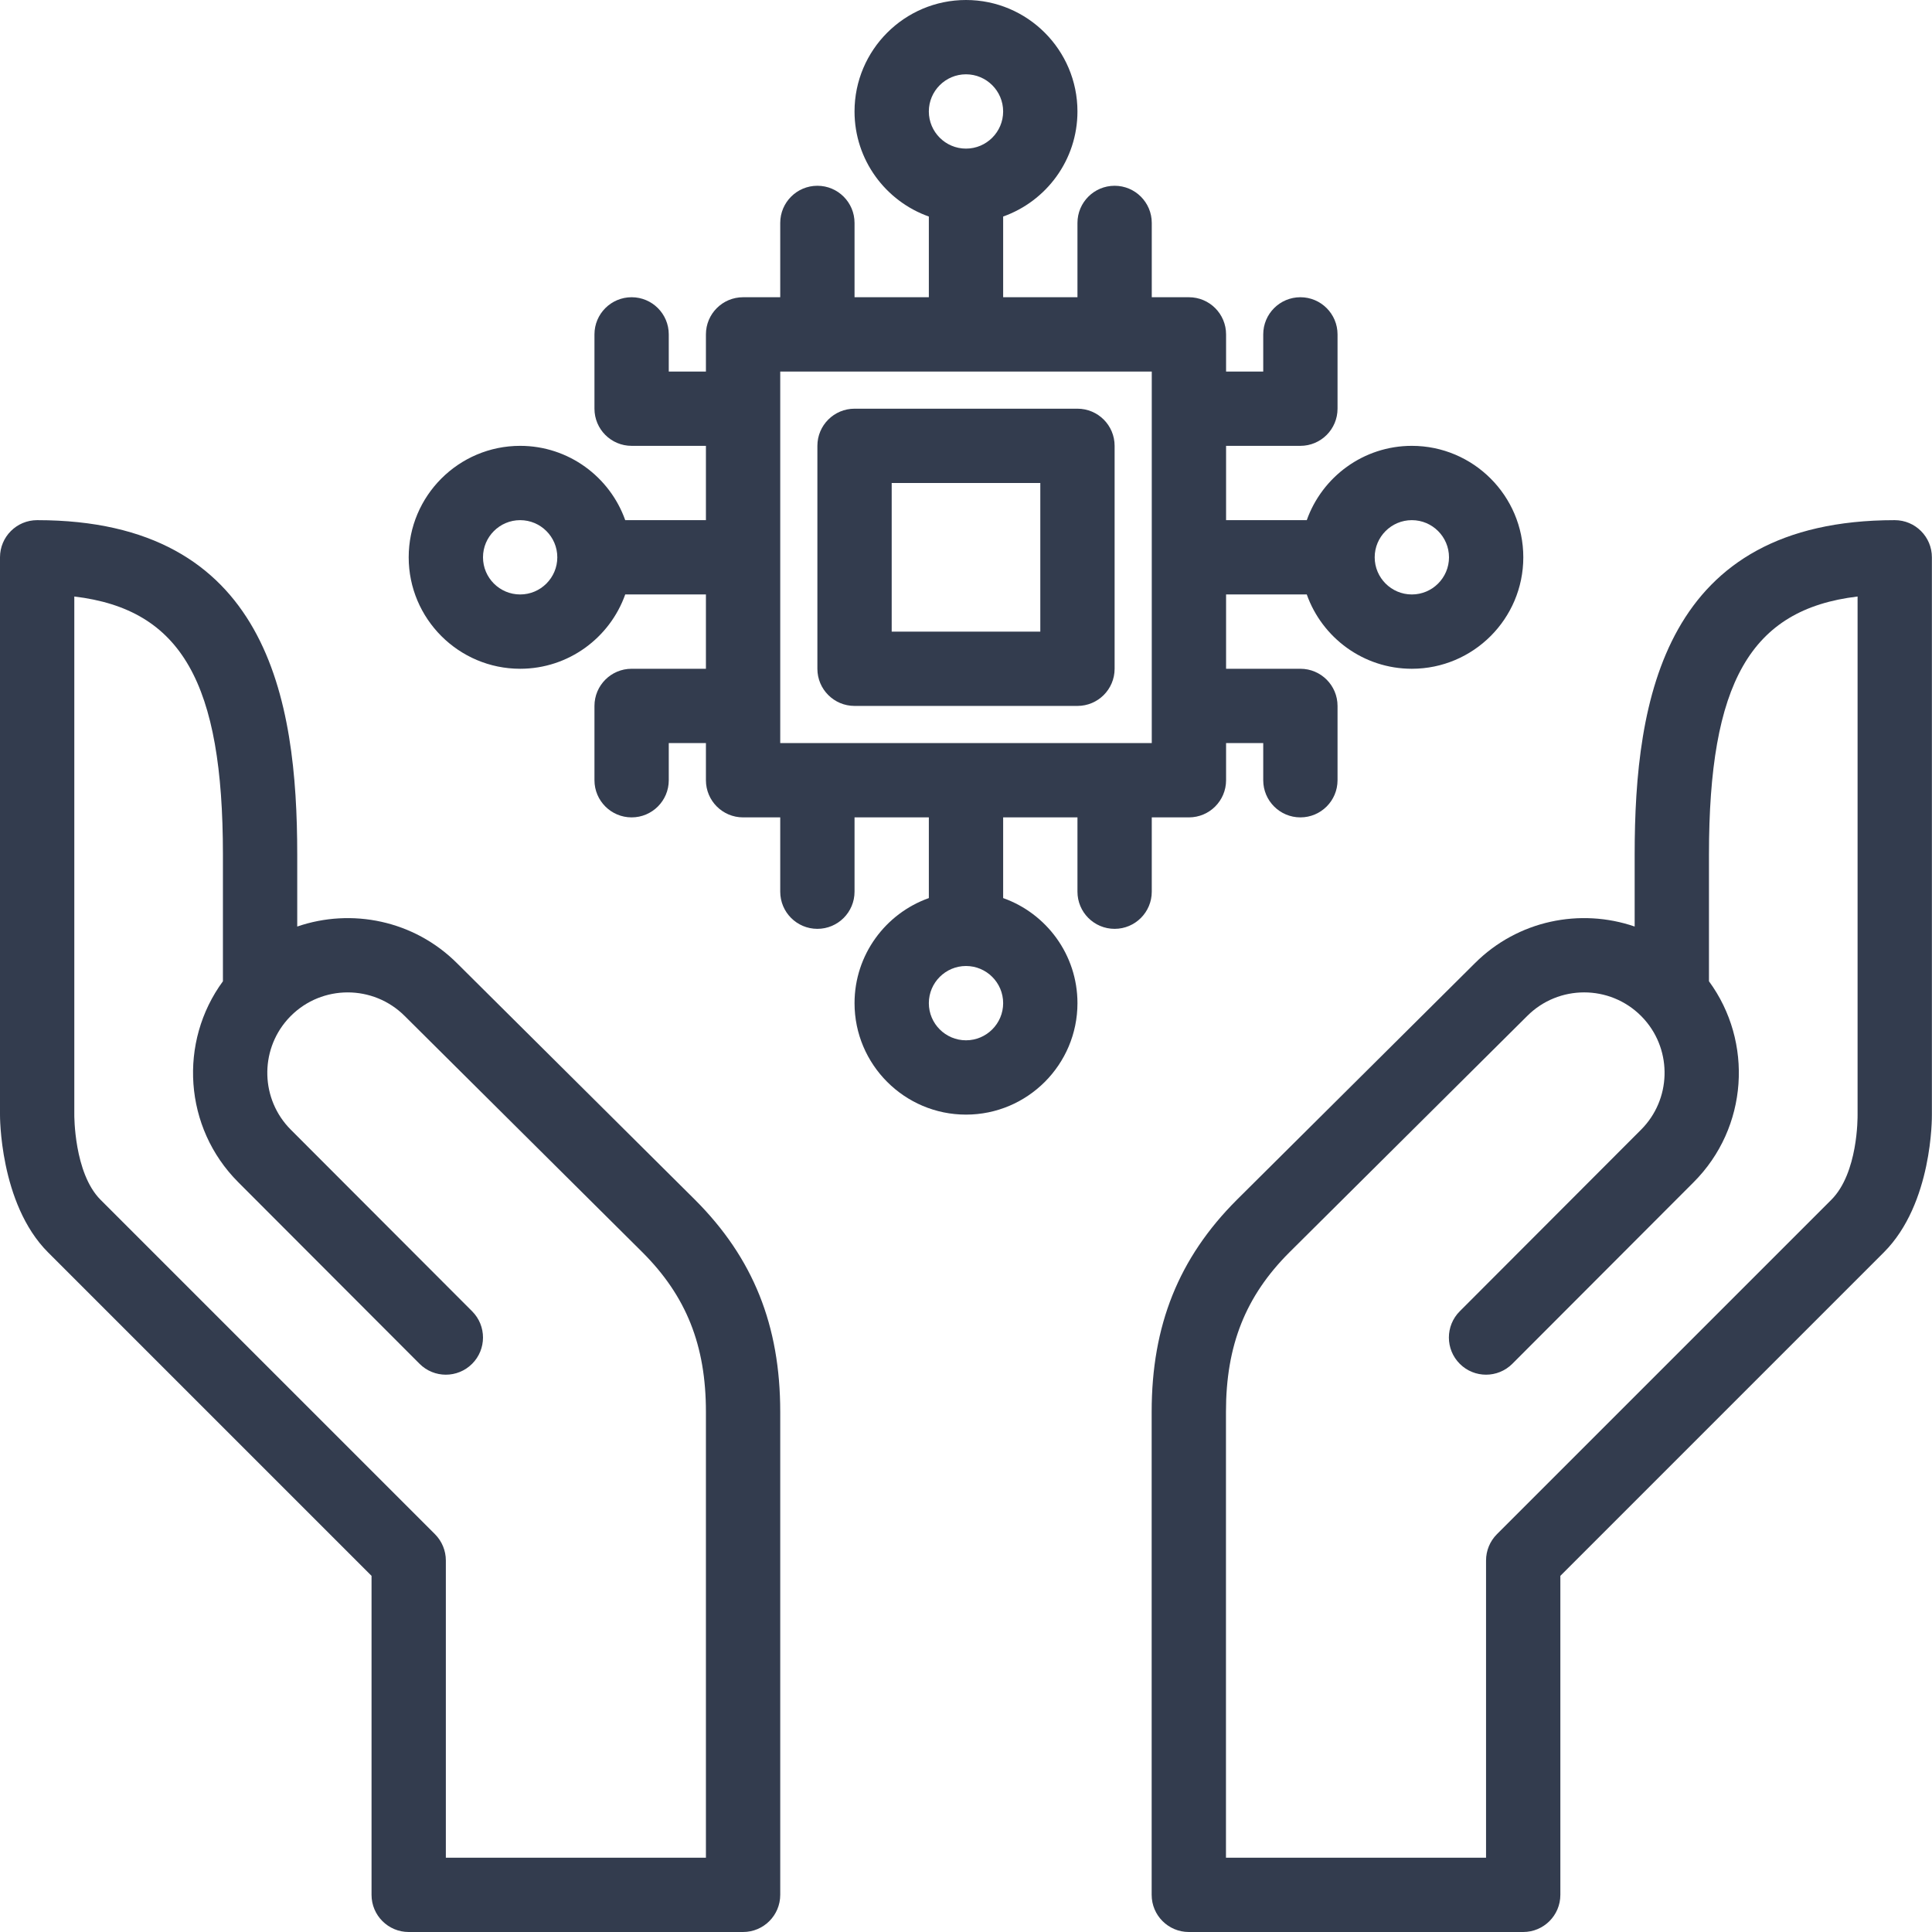
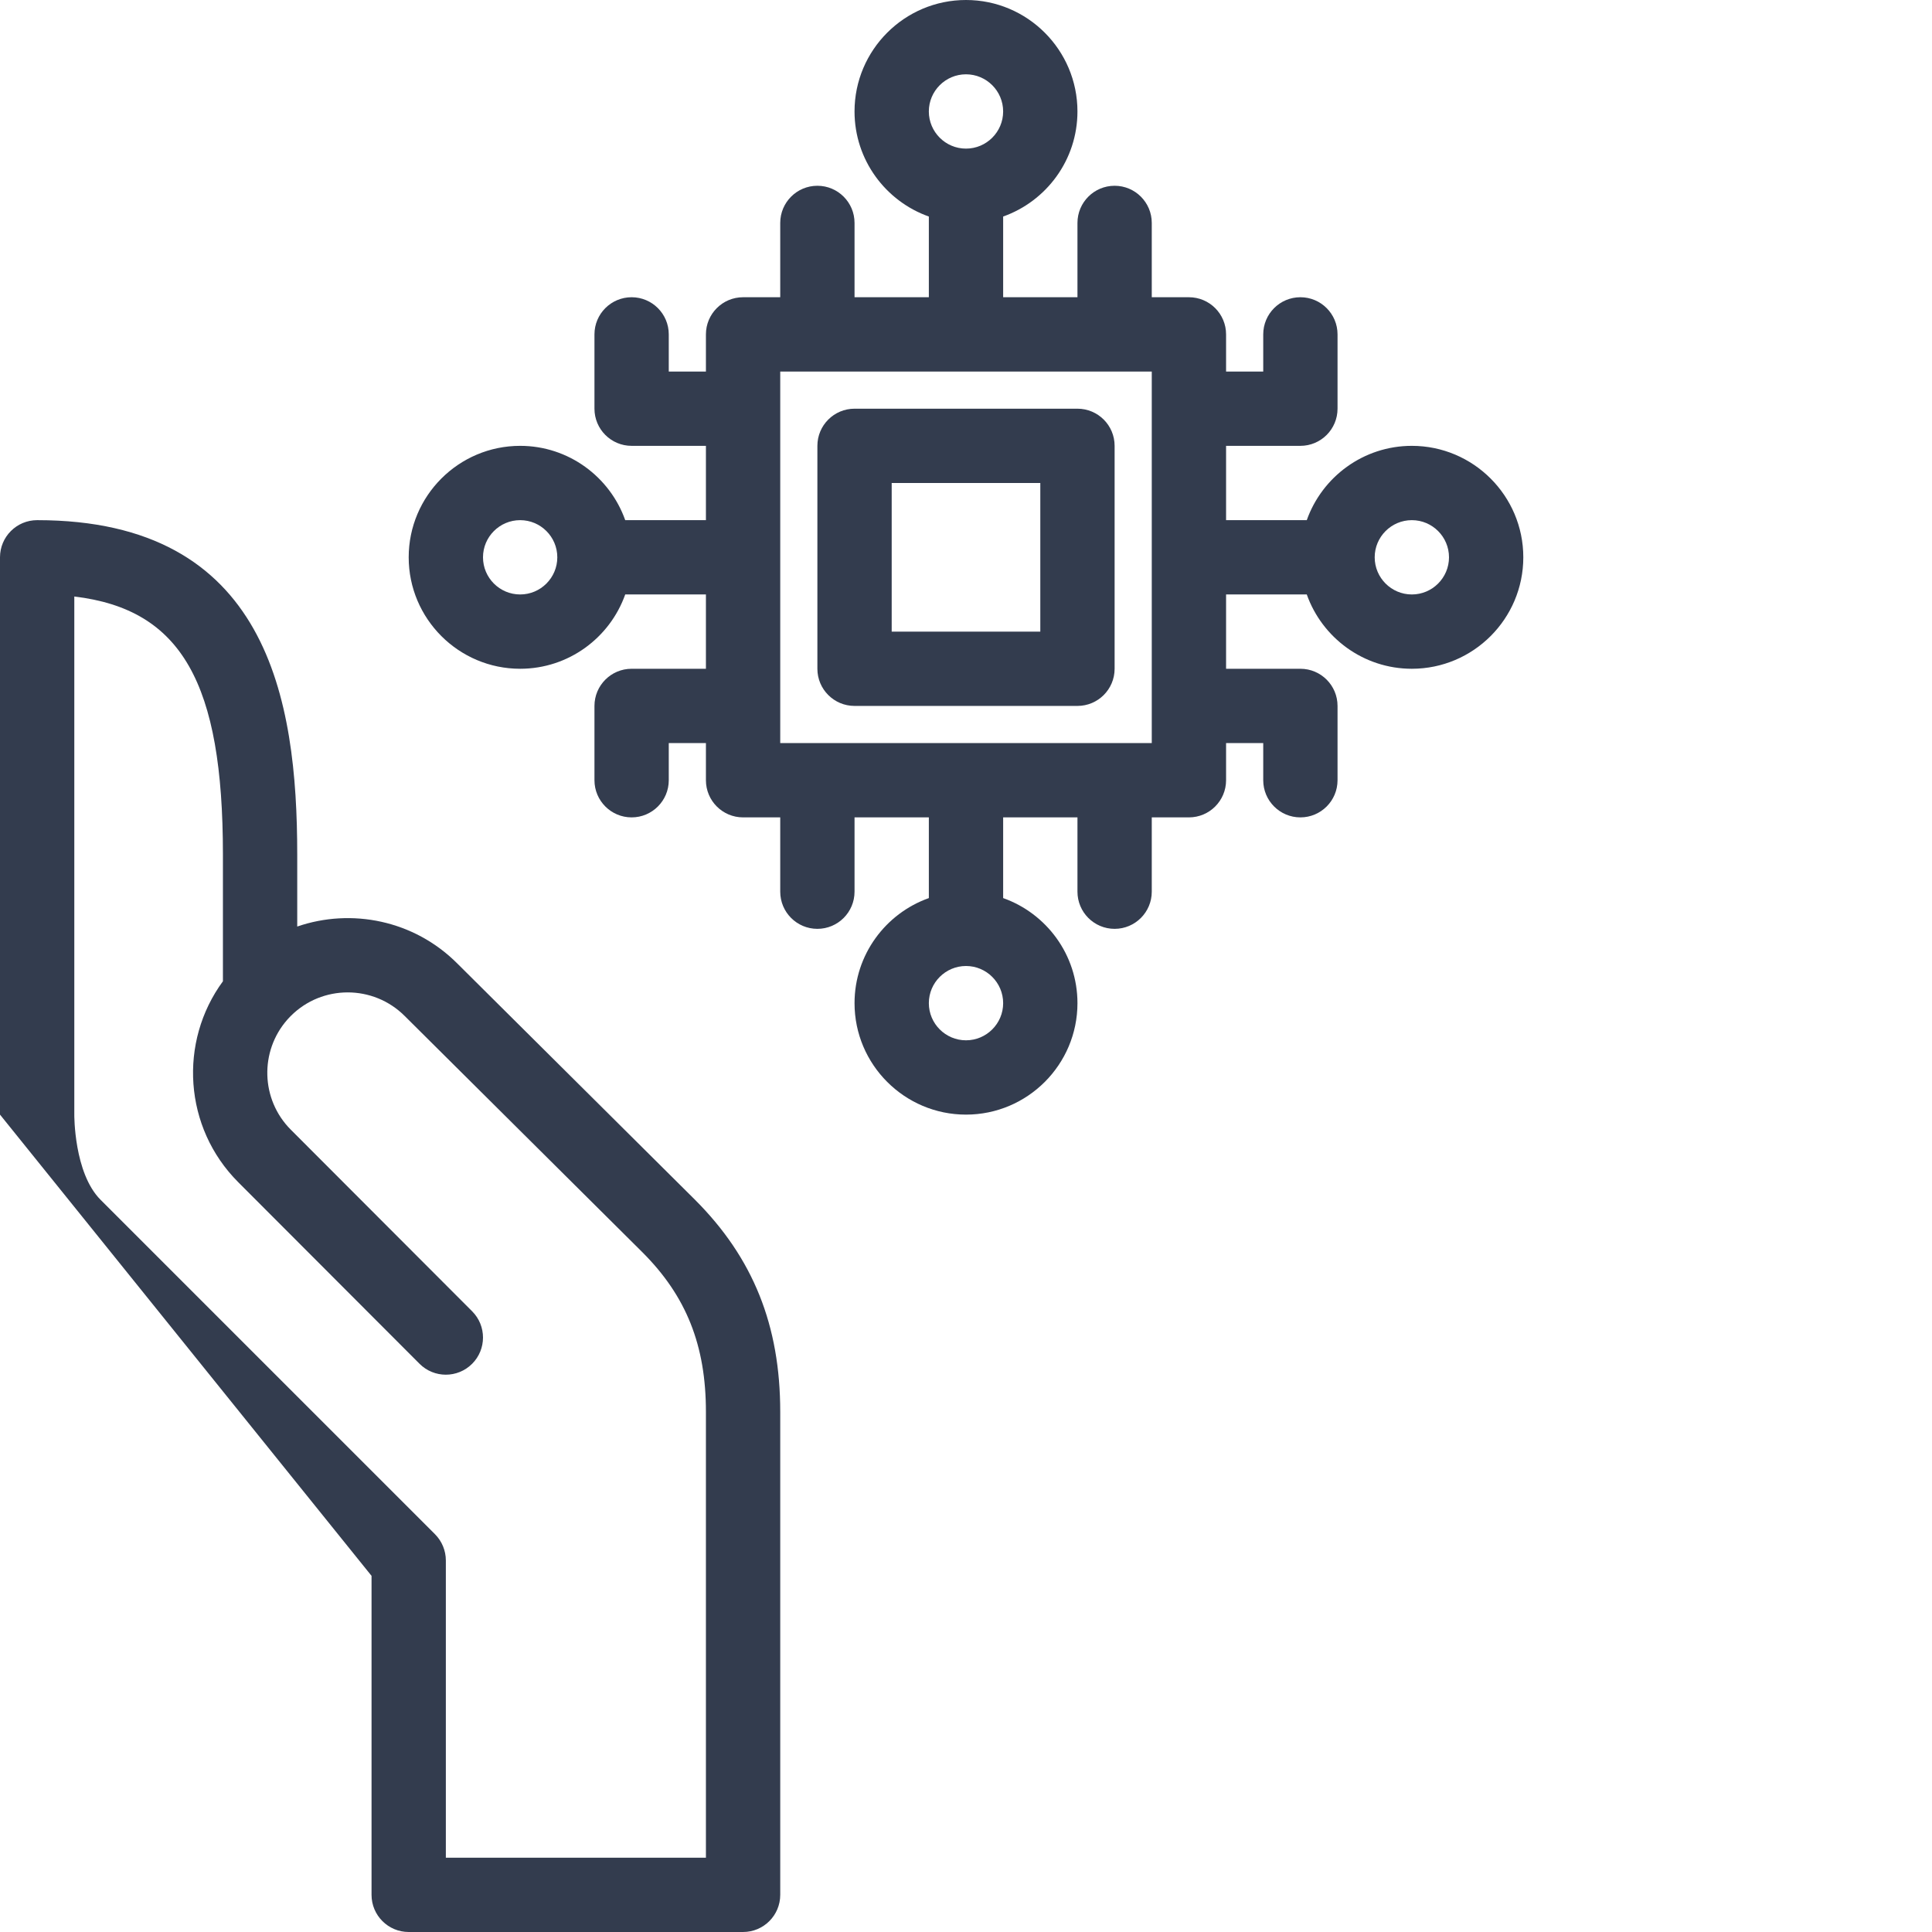
<svg xmlns="http://www.w3.org/2000/svg" width="416" height="416" viewBox="0 0 416 416" fill="none">
-   <path d="M98.44 207.435C89.142 198.139 75.671 195.493 64 199.502V184C64 150.478 57.635 112 8 112C3.582 112 0 115.582 0 120V240C0 240 -0.169 259.145 10.343 269.657L80 339.314V408C80 412.418 83.582 416 88 416H160C164.418 416 168 412.418 168 408V304C168 285.365 162.171 270.857 149.64 258.326L98.44 207.435ZM152 400H96V336C96 333.878 95.157 331.843 93.657 330.343L21.657 258.343C15.891 252.578 16 240 16 240V128.441C39.165 131.198 48 147.152 48 184V211.289C38.431 224.32 39.534 242.789 51.306 254.561L90.339 293.653C93.46 296.779 98.526 296.783 101.653 293.661C104.779 290.539 104.783 285.474 101.661 282.347L62.623 243.251C56.132 236.76 55.879 226.357 61.862 219.56C61.929 219.488 61.994 219.414 62.059 219.34C62.242 219.139 62.43 218.943 62.623 218.749C69.378 211.993 80.371 211.994 87.143 218.766L138.343 269.657C147.788 279.102 152 289.694 152 304V400Z" fill="#333C4E" />
-   <path d="M415.977 240V120C415.977 115.582 412.395 112 407.977 112C358.342 112 351.977 150.478 351.977 184V199.501C340.305 195.491 326.84 198.133 317.554 207.418L266.32 258.343C253.805 270.857 247.977 285.365 247.977 304V408C247.977 412.418 251.559 416 255.977 416H327.977C332.395 416 335.977 412.418 335.977 408V339.314L405.634 269.657C416.145 259.145 415.977 240.563 415.977 240ZM394.32 258.343L322.32 330.343C320.82 331.843 319.977 333.878 319.977 336V400H263.977V304C263.977 289.694 268.189 279.102 277.617 269.674L328.851 218.749C335.606 211.993 346.599 211.995 353.353 218.749C353.547 218.943 353.735 219.14 353.918 219.341C353.982 219.415 354.047 219.487 354.113 219.559C360.097 226.356 359.843 236.76 353.348 243.255L314.315 282.347C311.193 285.474 311.197 290.539 314.323 293.661C317.449 296.783 322.514 296.778 325.637 293.653L364.666 254.565C376.442 242.789 377.546 224.32 367.976 211.289V184C367.976 147.152 376.811 131.198 399.976 128.441V240C399.977 240.611 400.085 252.578 394.32 258.343Z" fill="#333C4E" />
+   <path d="M98.44 207.435C89.142 198.139 75.671 195.493 64 199.502V184C64 150.478 57.635 112 8 112C3.582 112 0 115.582 0 120V240L80 339.314V408C80 412.418 83.582 416 88 416H160C164.418 416 168 412.418 168 408V304C168 285.365 162.171 270.857 149.64 258.326L98.44 207.435ZM152 400H96V336C96 333.878 95.157 331.843 93.657 330.343L21.657 258.343C15.891 252.578 16 240 16 240V128.441C39.165 131.198 48 147.152 48 184V211.289C38.431 224.32 39.534 242.789 51.306 254.561L90.339 293.653C93.46 296.779 98.526 296.783 101.653 293.661C104.779 290.539 104.783 285.474 101.661 282.347L62.623 243.251C56.132 236.76 55.879 226.357 61.862 219.56C61.929 219.488 61.994 219.414 62.059 219.34C62.242 219.139 62.43 218.943 62.623 218.749C69.378 211.993 80.371 211.994 87.143 218.766L138.343 269.657C147.788 279.102 152 289.694 152 304V400Z" fill="#333C4E" />
  <path d="M248 176H256C260.418 176 264 172.418 264 168V160H272V168C272 172.418 275.582 176 280 176C284.418 176 288 172.418 288 168V152C288 147.582 284.418 144 280 144H264V128H281.376C284.679 137.312 293.57 144 304 144C317.234 144 328 133.234 328 120C328 106.766 317.234 96 304 96C293.57 96 284.679 102.688 281.376 112H264V96H280C284.418 96 288 92.418 288 88V72C288 67.582 284.418 64 280 64C275.582 64 272 67.582 272 72V80H264V72C264 67.582 260.418 64 256 64H248V48C248 43.582 244.418 40 240 40C235.582 40 232 43.582 232 48V64H216V46.623C225.311 43.32 231.998 34.429 231.998 24C231.998 10.766 221.232 0 207.998 0C194.764 0 183.998 10.766 183.998 24C183.998 34.43 190.687 43.323 200 46.625V64H184V48C184 43.582 180.418 40 176 40C171.582 40 168 43.582 168 48V64H160C155.582 64 152 67.582 152 72V80H144V72C144 67.582 140.418 64 136 64C131.582 64 128 67.582 128 72V88C128 92.418 131.582 96 136 96H152V112H134.624C131.321 102.688 122.43 96 112 96C98.766 96 88 106.766 88 120C88 133.234 98.766 144 112 144C122.43 144 131.321 137.312 134.624 128H152V144H136C131.582 144 128 147.582 128 152V168C128 172.418 131.582 176 136 176C140.418 176 144 172.418 144 168V160H152V168C152 172.418 155.582 176 160 176H168V192C168 196.418 171.582 200 176 200C180.418 200 184 196.418 184 192V176H200V193.376C190.688 196.679 184 205.57 184 216C184 229.234 194.766 240 208 240C221.234 240 232 229.234 232 216C232 205.57 225.312 196.679 216 193.376V176H232V192C232 196.418 235.582 200 240 200C244.418 200 248 196.418 248 192V176ZM304 112C308.411 112 312 115.589 312 120C312 124.411 308.411 128 304 128C299.589 128 296 124.411 296 120C296 115.589 299.589 112 304 112ZM207.998 16C212.409 16 215.998 19.589 215.998 24C215.998 28.411 212.409 32 207.998 32C203.587 32 199.998 28.411 199.998 24C199.998 19.589 203.587 16 207.998 16ZM112 128C107.589 128 104 124.411 104 120C104 115.589 107.589 112 112 112C116.411 112 120 115.589 120 120C120 124.411 116.411 128 112 128ZM208 224C203.589 224 200 220.411 200 216C200 211.589 203.589 208 208 208C212.411 208 216 211.589 216 216C216 220.411 212.411 224 208 224ZM168 80H248V160H168V80Z" fill="#333C4E" />
  <path d="M184 152H232C236.418 152 240 148.418 240 144V96C240 91.582 236.418 88 232 88H184C179.582 88 176 91.582 176 96V144C176 148.418 179.582 152 184 152ZM192 104H224V136H192V104Z" fill="#333C4E" />
</svg>